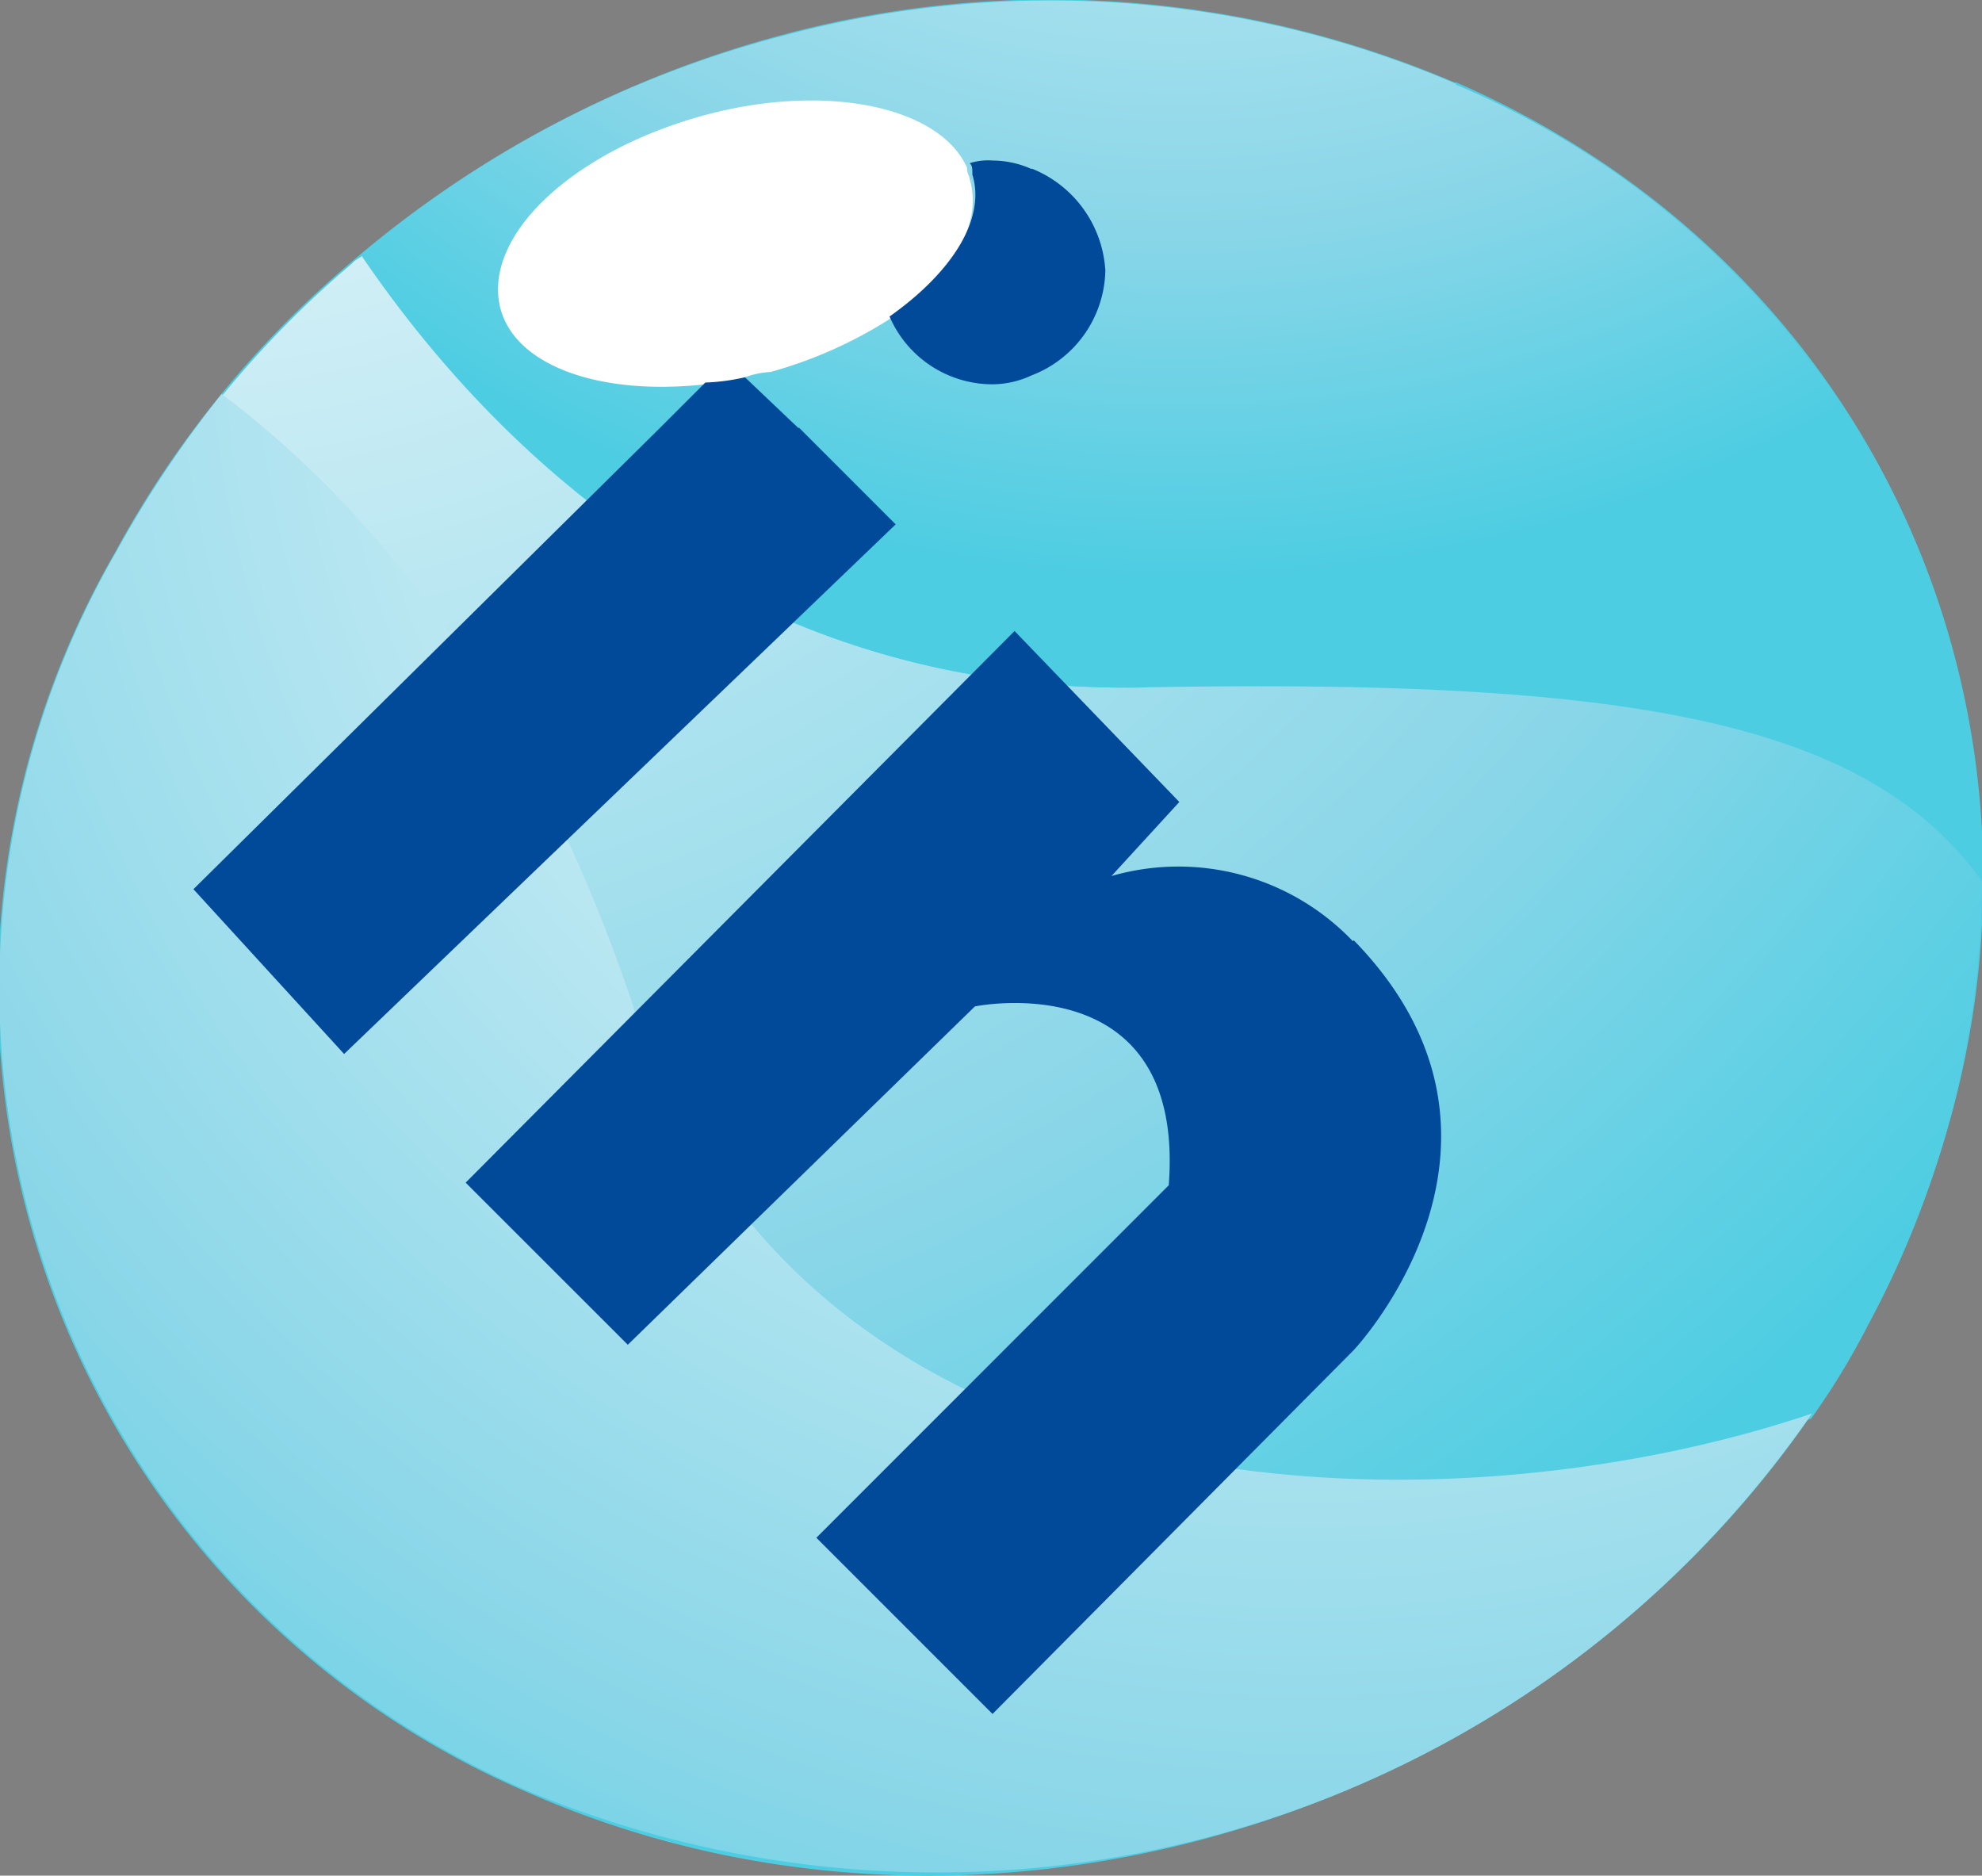
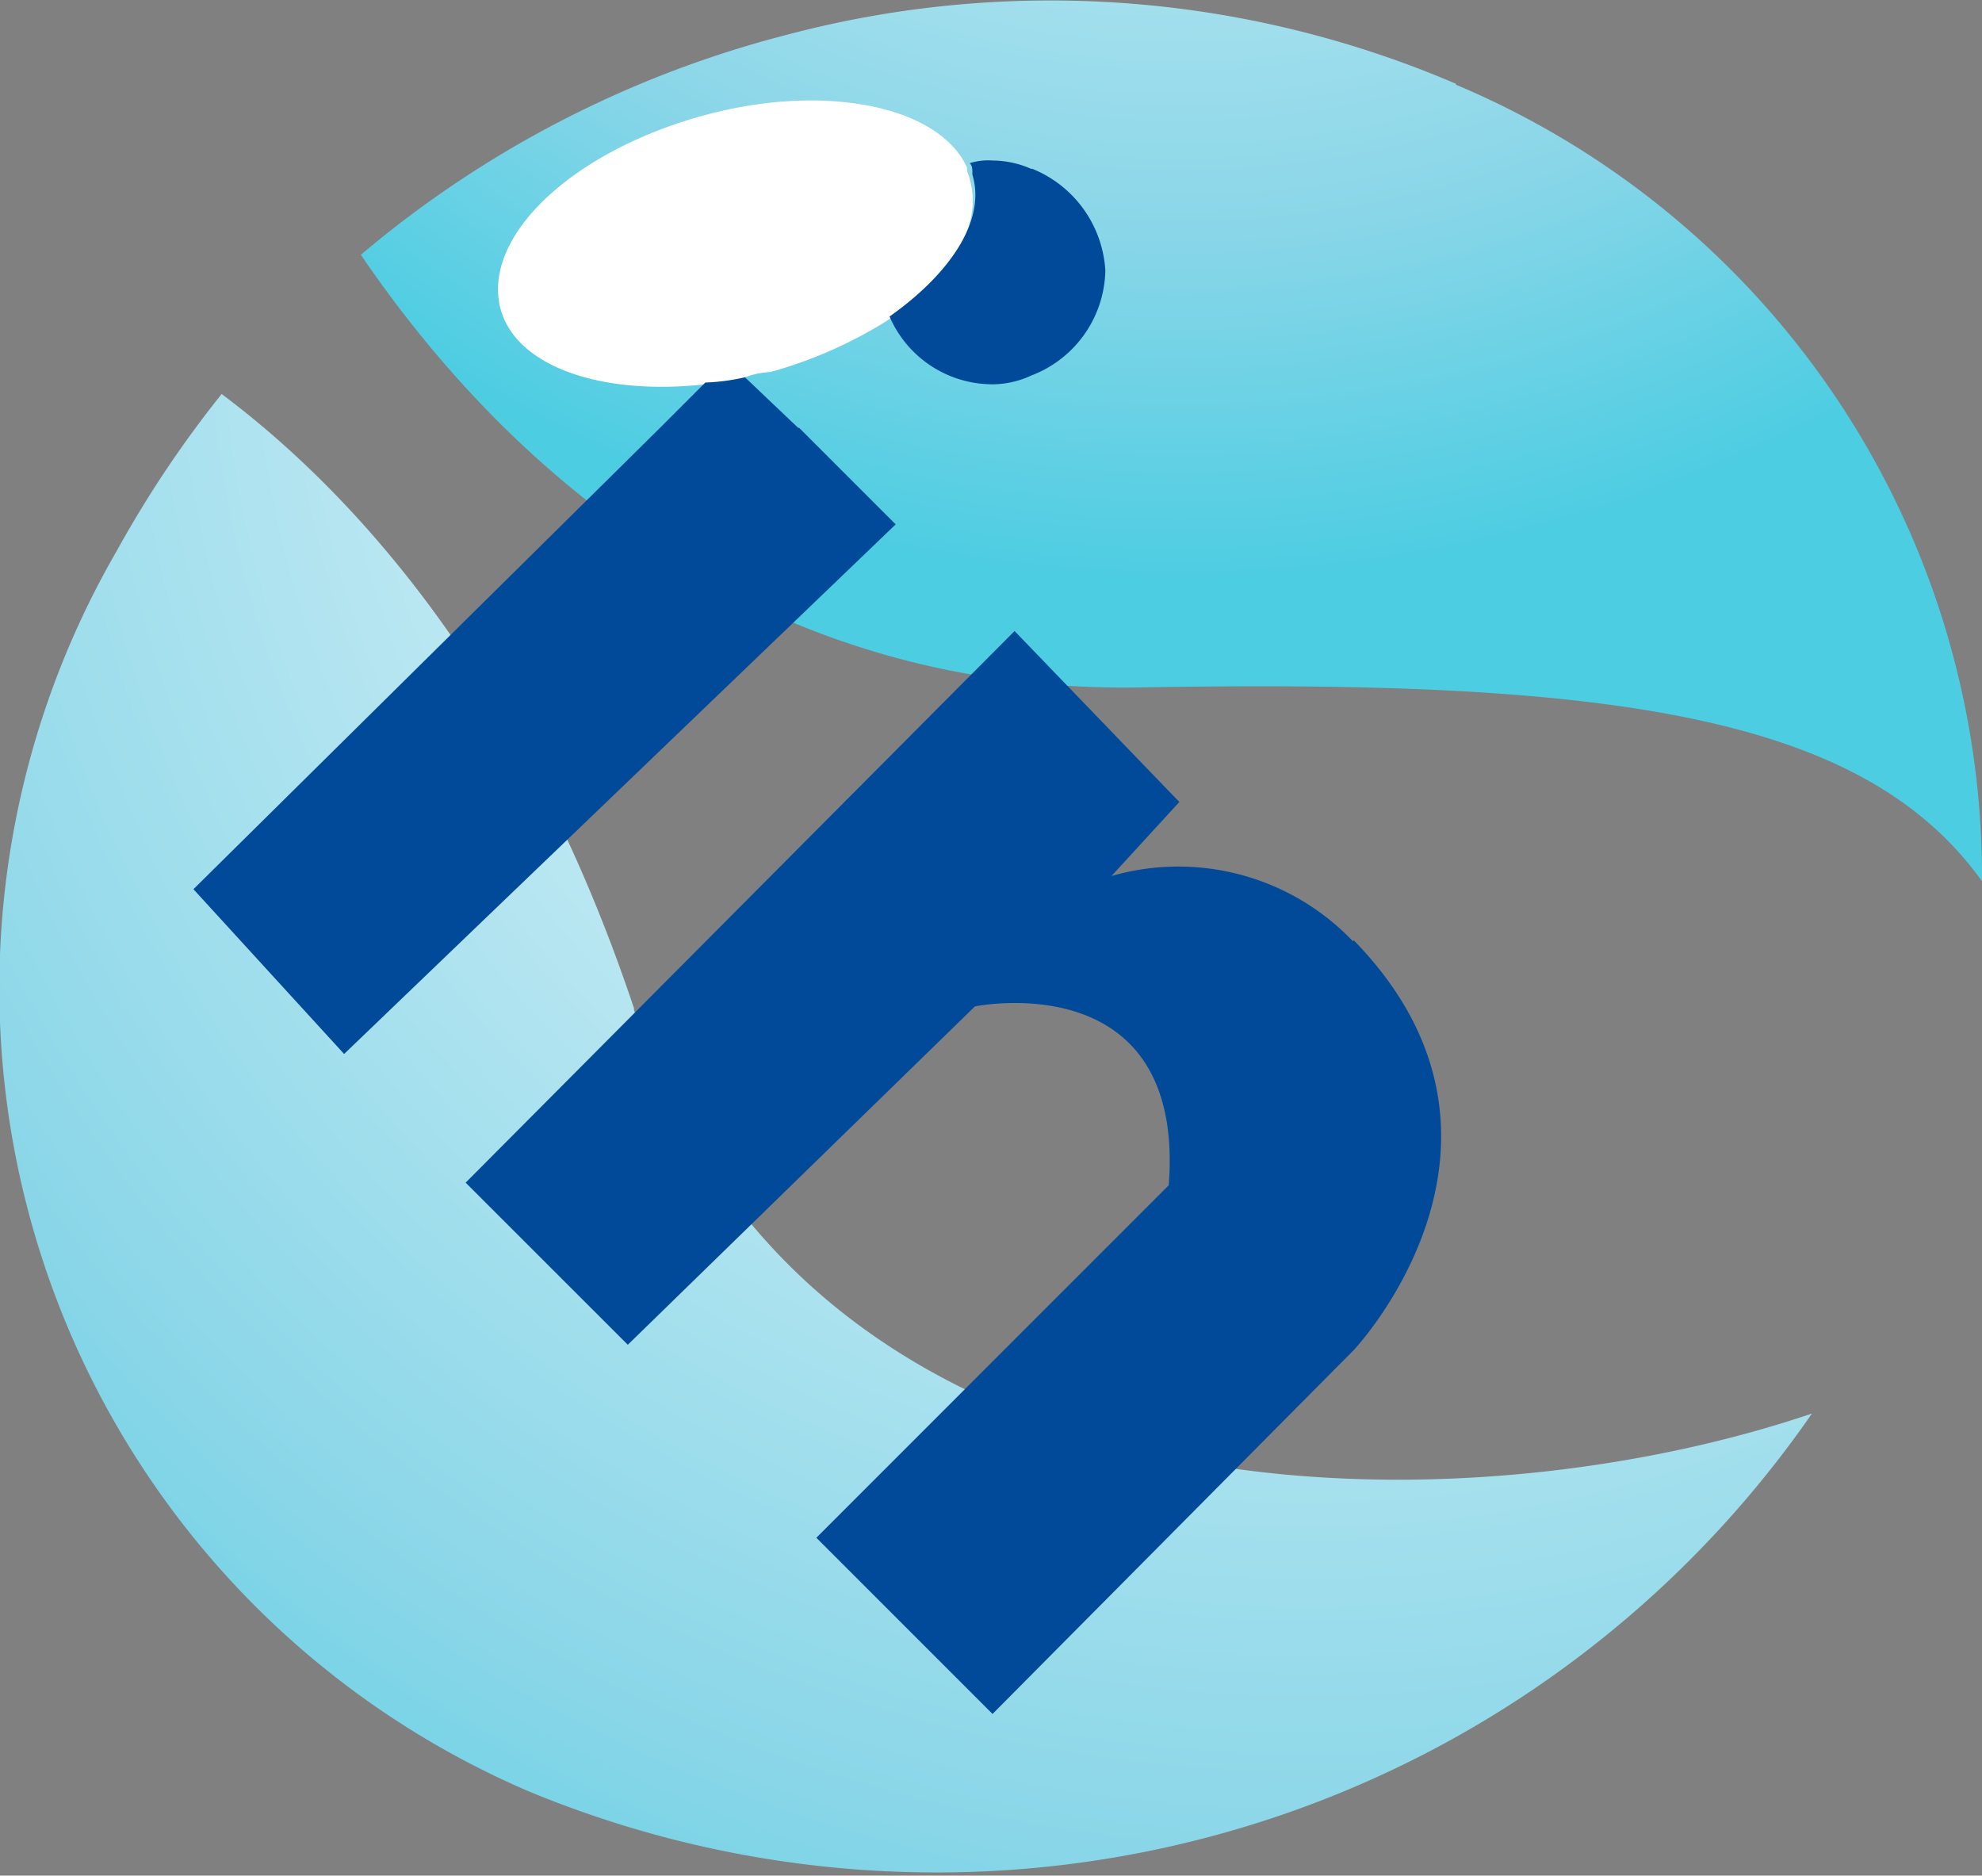
<svg xmlns="http://www.w3.org/2000/svg" xmlns:xlink="http://www.w3.org/1999/xlink" id="b" viewBox="0 0 34.91 33.032">
  <rect x="0" y="0" width="34.91" height="33.032" fill="#808080" stroke="none" />
  <defs>
    <style>.cls-1{fill:url(#Dégradé_sans_nom_10);}.cls-2{fill:url(#Dégradé_sans_nom_10-2);}.cls-3{fill:url(#Dégradé_sans_nom_10-3);}.cls-4{fill:url(#Dégradé_sans_nom_10-4);}.cls-5{fill:#fff;}.cls-6{fill:url(#Dégradé_sans_nom_17);}</style>
    <radialGradient id="Dégradé_sans_nom_10" cx="13.098" cy="4460.636" r="28.849" gradientTransform="matrix(1, 0, 0, -1, 0, 4543.382)" gradientUnits="userSpaceOnUse">
      <stop offset="0" stop-color="#fff" />
      <stop offset="0.75" stop-color="#89d6e8" />
      <stop offset="1" stop-color="#4dcde2" />
    </radialGradient>
    <radialGradient id="Dégradé_sans_nom_10-2" cx="2.776" cy="-7.799" r="42.818" gradientTransform="matrix(1, 0, 0, 1, 0, 0)" xlink:href="#Dégradé_sans_nom_10" />
    <radialGradient id="Dégradé_sans_nom_10-3" cx="22.994" cy="5.244" r="36.834" gradientTransform="matrix(1, 0, 0, 1, 0, 0)" xlink:href="#Dégradé_sans_nom_10" />
    <radialGradient id="Dégradé_sans_nom_10-4" cx="20.776" cy="-14.19" r="24.397" gradientTransform="matrix(1, 0, 0, 1, 0, 0)" xlink:href="#Dégradé_sans_nom_10" />
    <radialGradient id="Dégradé_sans_nom_17" cx="12.128" cy="4460.62" r="25.047" gradientTransform="matrix(1, 0, 0, -1, 0, 4543.382)" gradientUnits="userSpaceOnUse">
      <stop offset="0" stop-color="#fff" />
      <stop offset="0.26" stop-color="#63baea" />
      <stop offset="0.77" stop-color="#004a99" />
    </radialGradient>
  </defs>
-   <path class="cls-1" d="M25.637,1.46a18.126,18.126,0,0,0-11.825-.854A19.267,19.267,0,0,0,6.193,4.611,17.738,17.738,0,0,0,2.034,9.716,15.386,15.386,0,0,0,9.296,31.566c8.52,3.756,19.088.047,23.603-8.271s1.257-18.141-7.263-21.85Z" />
-   <path class="cls-2" d="M20.182,12.106c-7.309.155-11.67-4.516-13.78-7.619-.047.047-.155.093-.202.155A17.489,17.489,0,0,0,3.888,7.001c2.405,1.8,5.354,5.106,7.263,10.816,3.057,9.218,14.386,9.264,20.748,7.169a13.088,13.088,0,0,0,1.009-1.66,16.702,16.702,0,0,0,2.002-7.821C32.908,12.649,28.64,11.951,20.183,12.091Z" />
  <path class="cls-3" d="M11.166,17.755C9.258,12.044,6.309,8.739,3.904,6.939A19.463,19.463,0,0,0,2.057,9.701,15.386,15.386,0,0,0,9.32,31.551a18.756,18.756,0,0,0,22.595-6.657c-6.363,2.157-17.691,2.11-20.748-7.107Z" />
  <path class="cls-4" d="M25.645,1.476a18.126,18.126,0,0,0-11.825-.853A18.897,18.897,0,0,0,6.356,4.487c2.111,3.104,6.456,7.759,13.78,7.619,8.473-.155,12.725.559,14.774,3.414A15.134,15.134,0,0,0,25.645,1.492Z" />
  <path class="cls-5" d="M13.122,6.644a1.551,1.551,0,0,1,.45-.093,7.773,7.773,0,0,0,2.048-.9c1.102-.745,1.707-1.66,1.459-2.498,0-.047-.047-.093-.047-.202-.497-1.102-2.561-1.505-4.702-.9C10.018,2.702,8.466,4.207,8.823,5.464c.295,1.009,1.8,1.505,3.6,1.304a3.171,3.171,0,0,0,.698-.093h0Z" />
  <path class="cls-6" d="M23.845,16.56c3.461,3.554,0,7.216,0,7.216L17.482,30.185,14.379,27.082,20.586,20.874c.295-3.911-3.414-3.15-3.414-3.15l-6.114,5.959L8.202,20.828l9.668-9.715,2.902,3.011-1.195,1.304a4.249,4.249,0,0,1,4.252,1.148Z" />
  <path class="cls-6" d="M18.181,2.982a1.707,1.707,0,0,0-.698-.155,1.069,1.069,0,0,0-.403.047c.047.047.047.093.047.202.248.807-.403,1.754-1.459,2.498h0A1.977,1.977,0,0,0,17.467,6.768a1.629,1.629,0,0,0,.698-.155,2.021,2.021,0,0,0,1.304-1.847,2.064,2.064,0,0,0-1.304-1.8Z" />
  <path class="cls-6" d="M14.068,7.544l-.947-.9a3.59,3.59,0,0,1-.698.093l-.807.807L3.407,15.66l2.654,2.902,9.715-9.327-1.707-1.707Z" />
</svg>